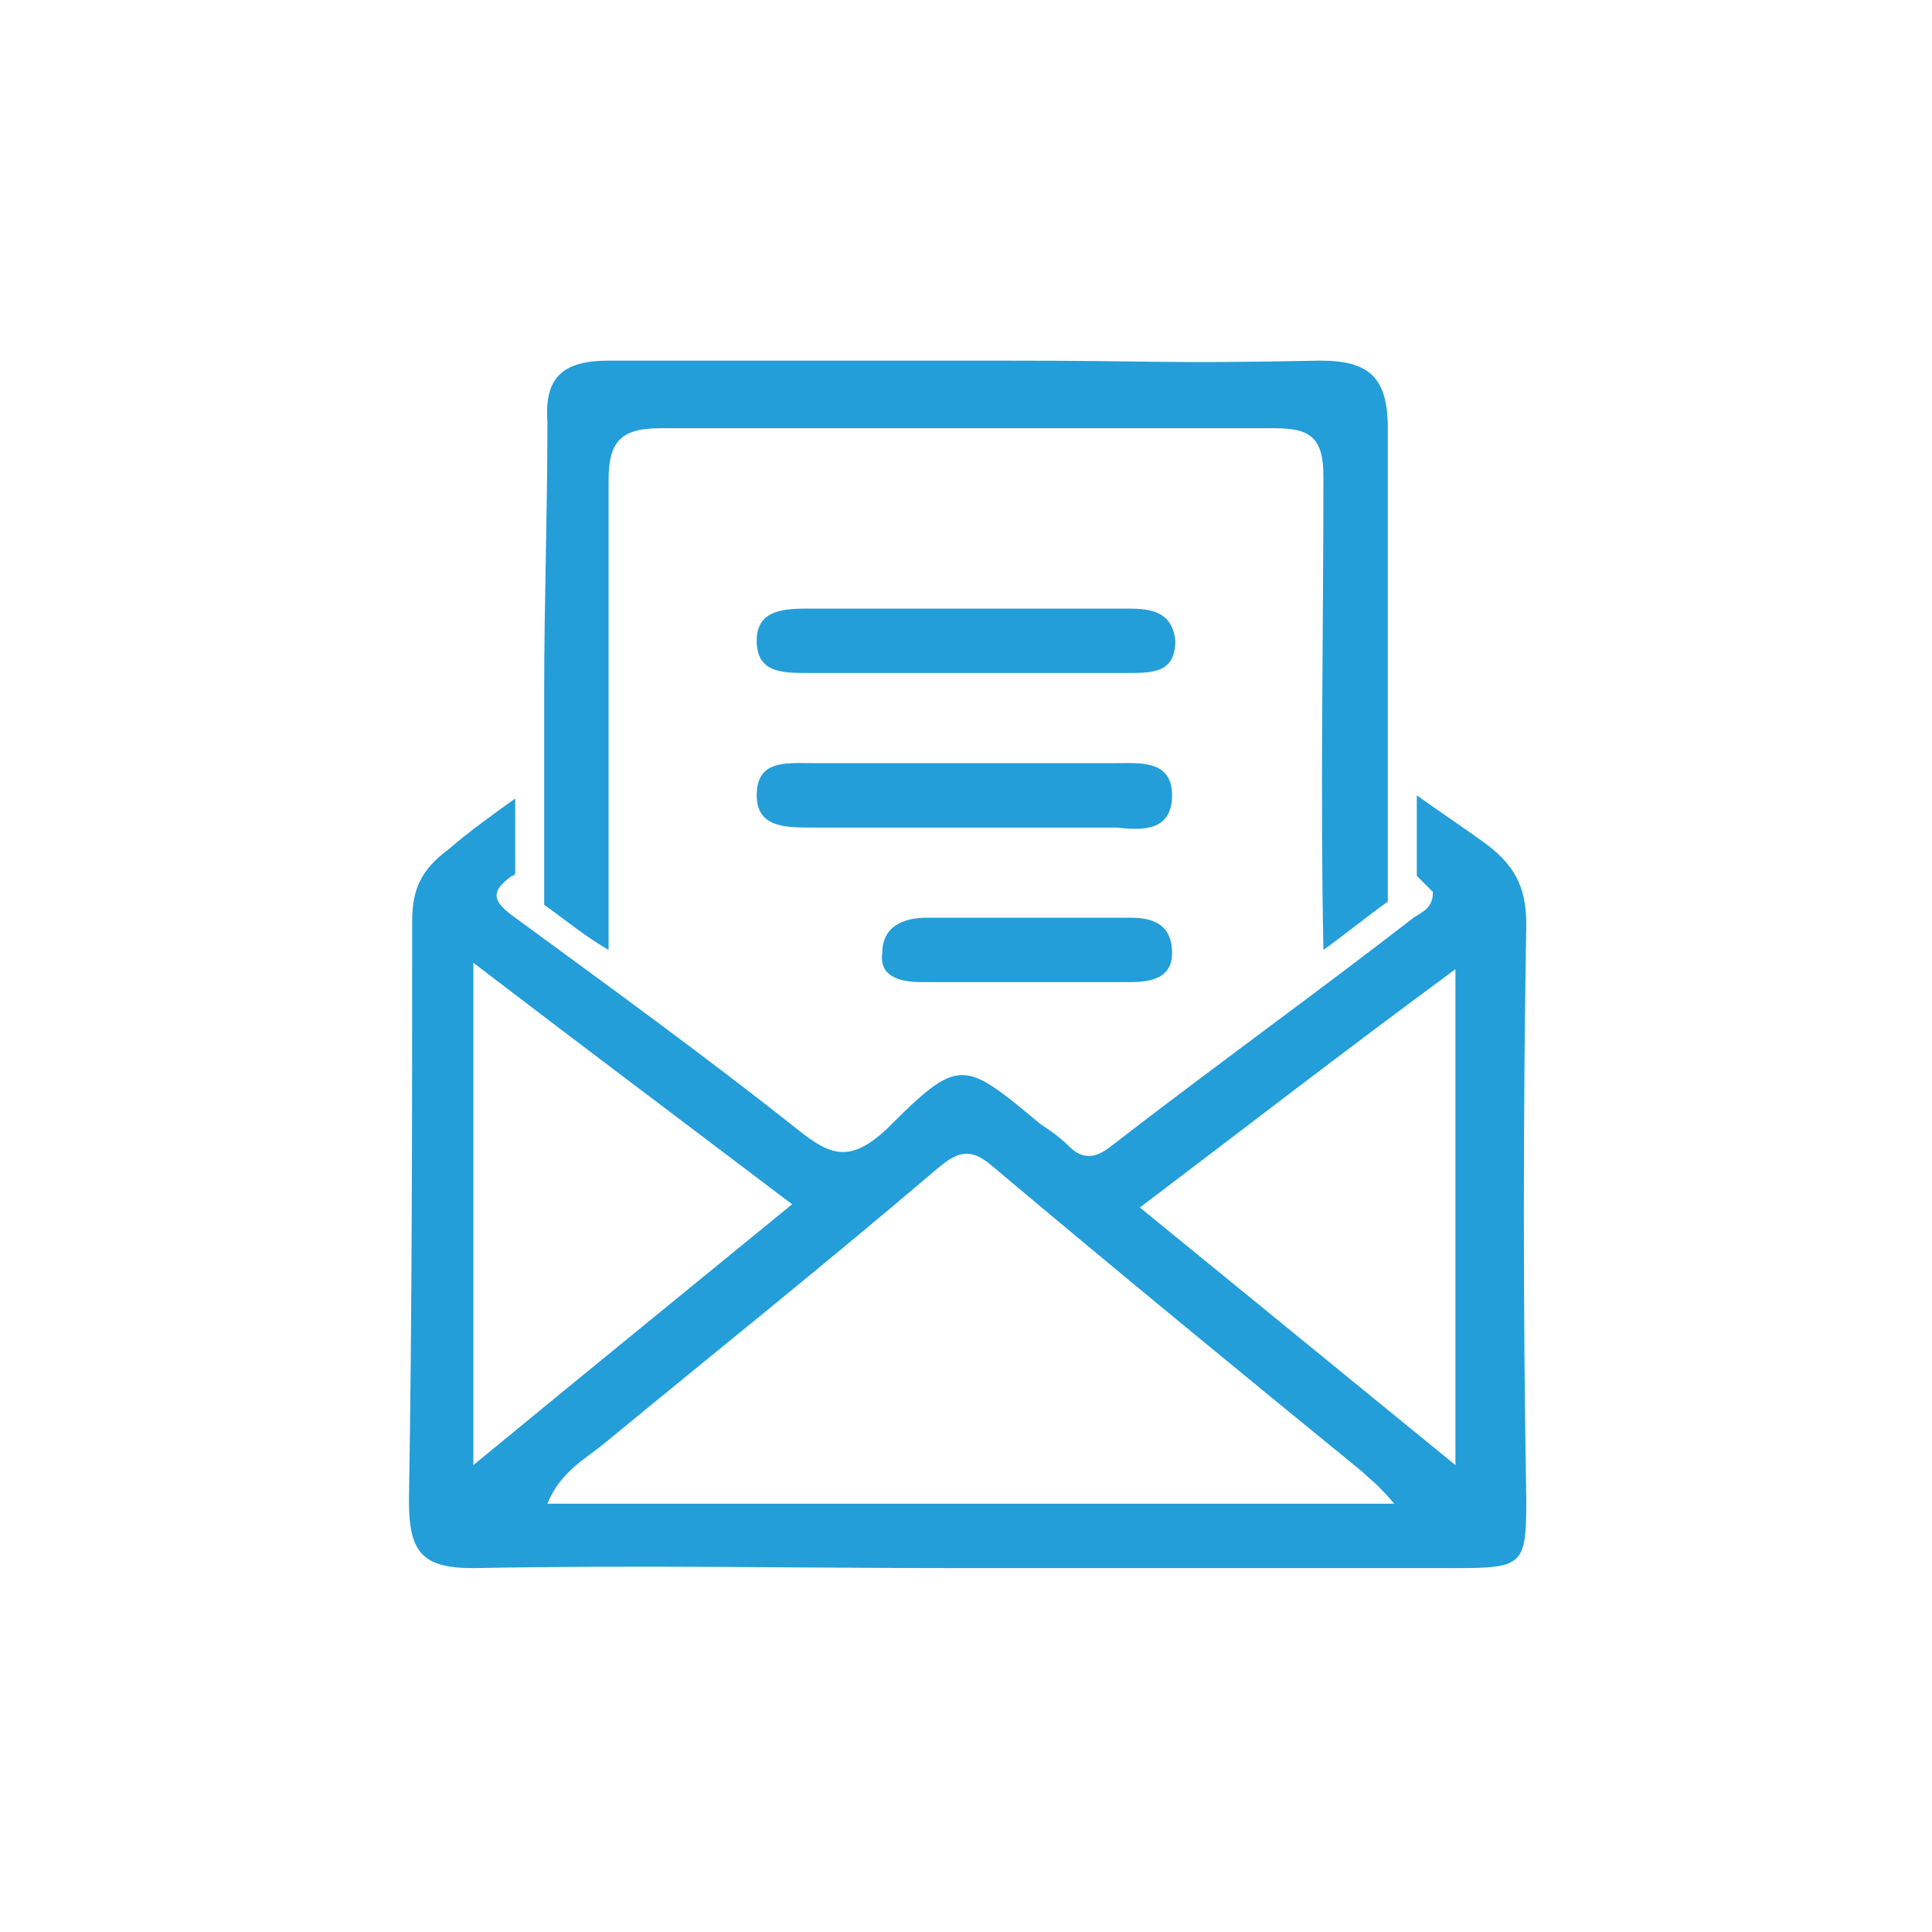
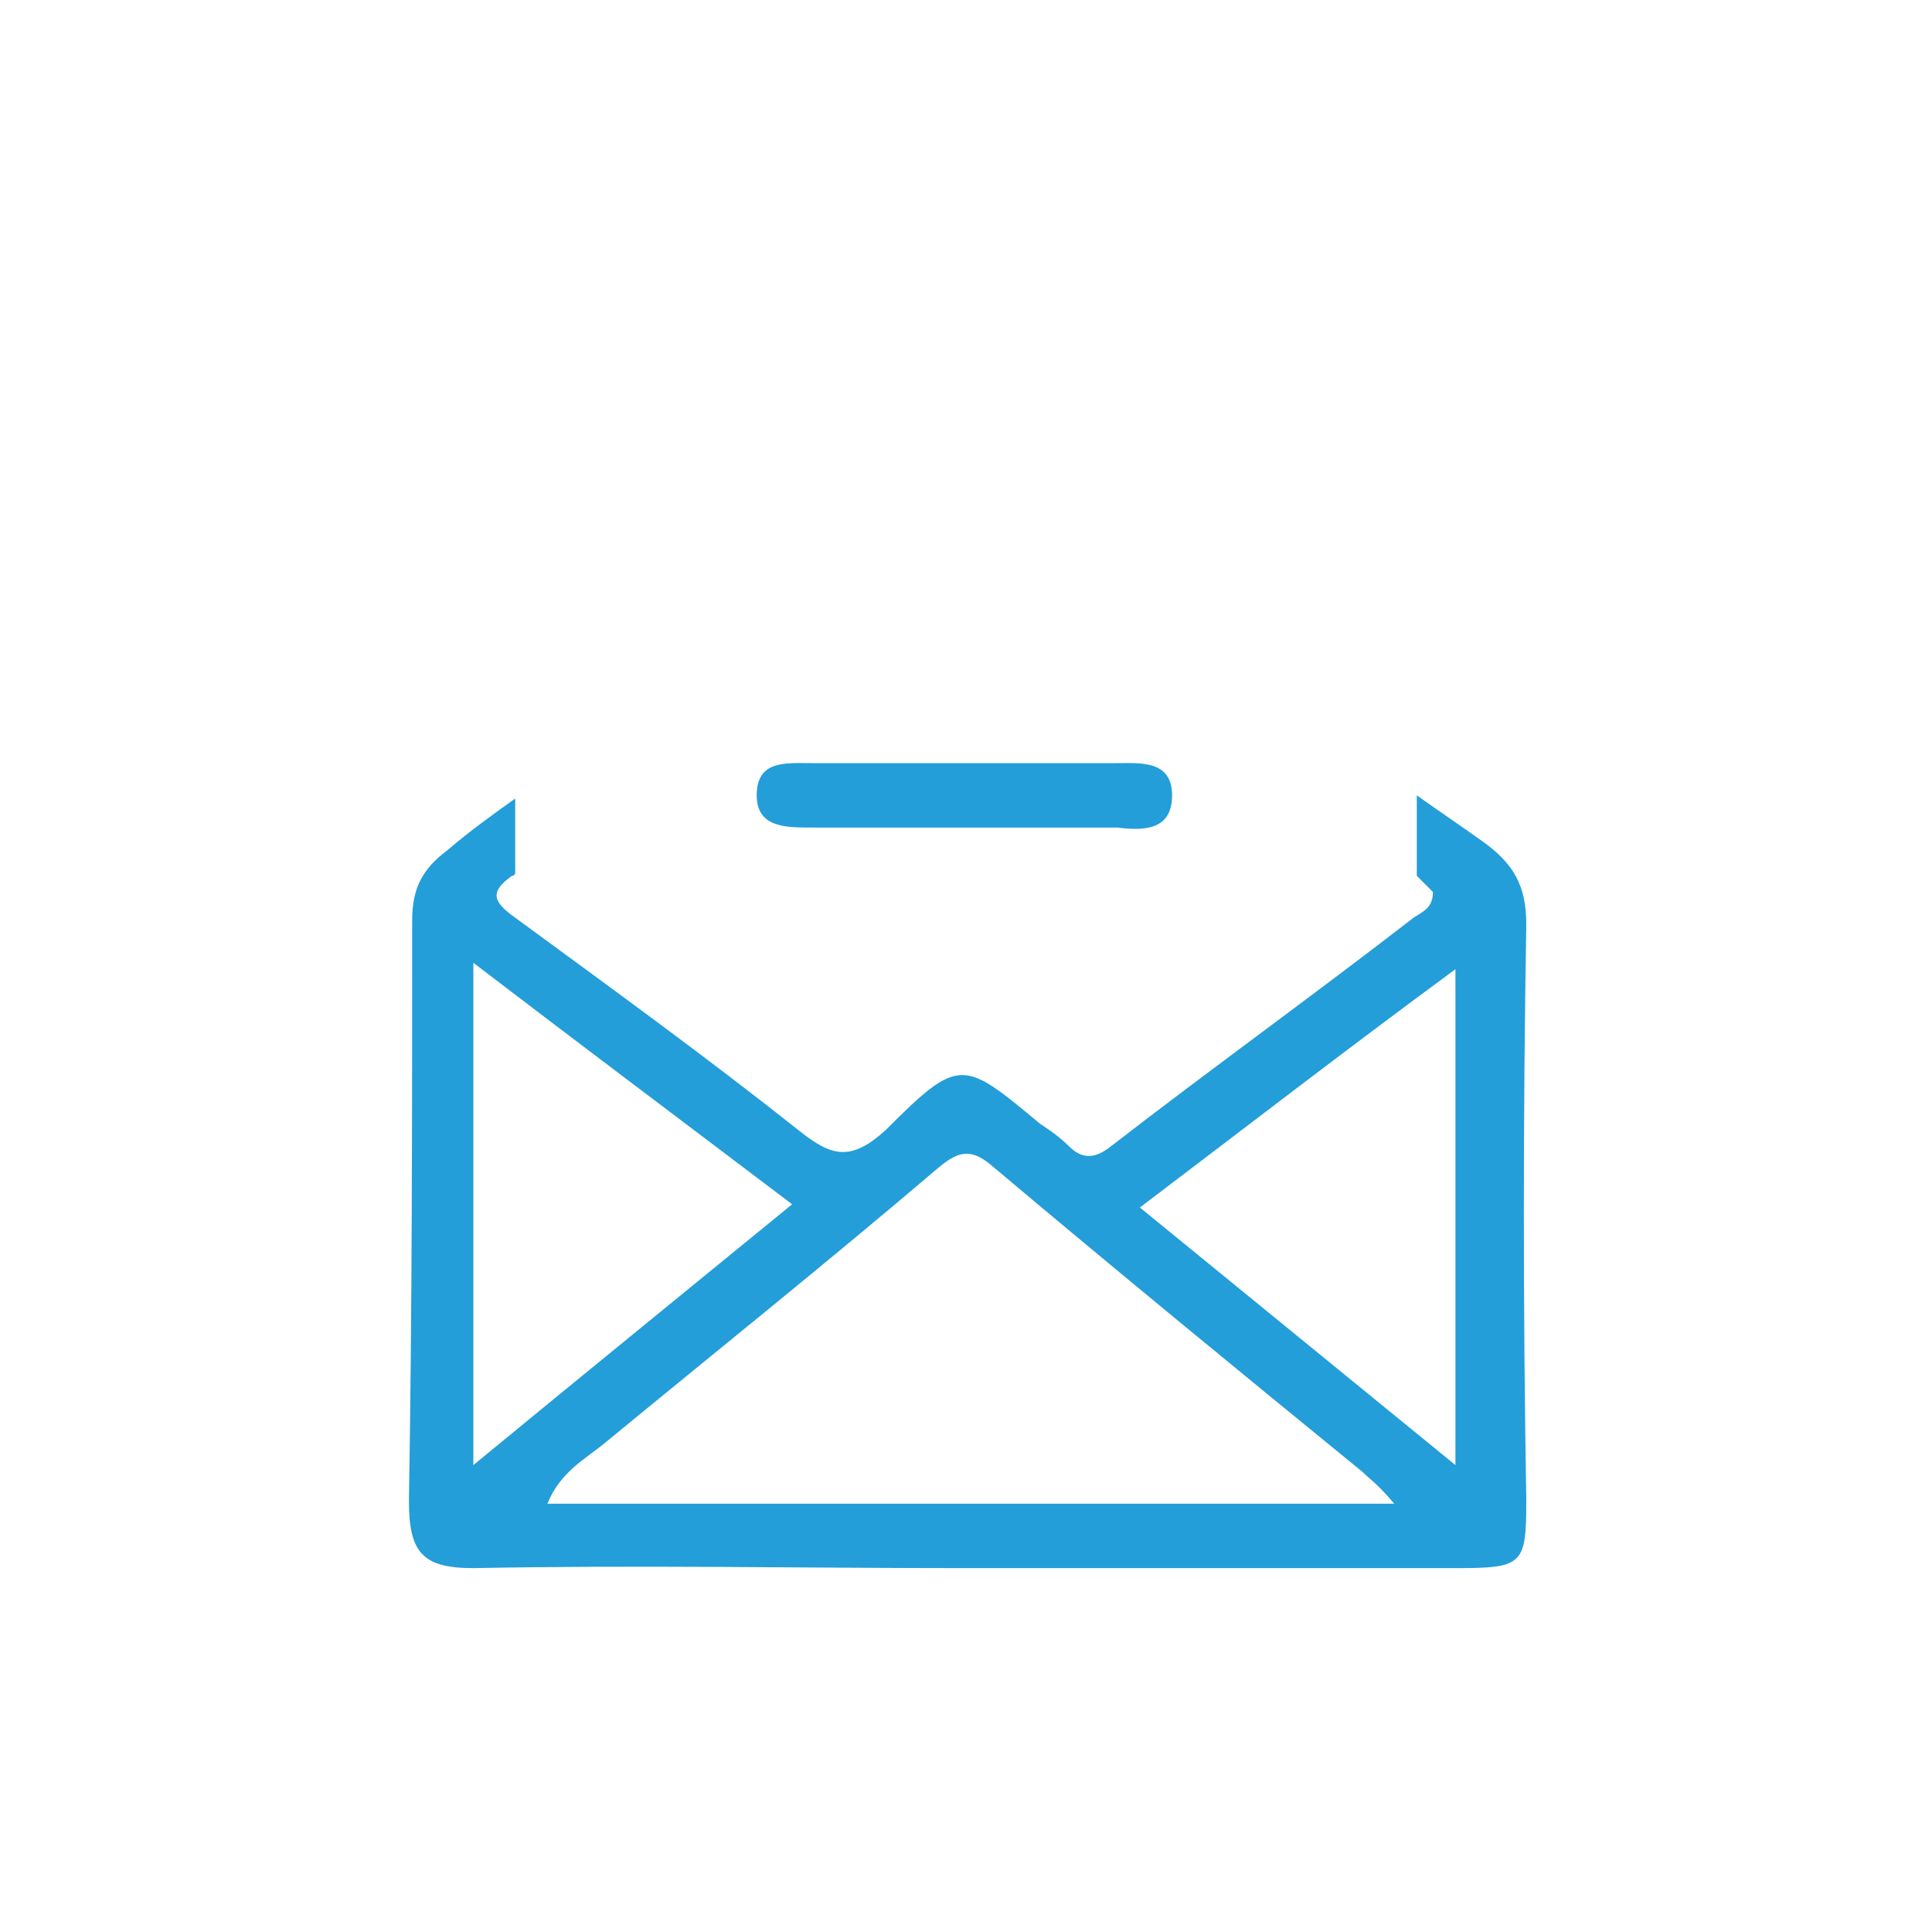
<svg xmlns="http://www.w3.org/2000/svg" version="1.1" id="Layer_1" x="0px" y="0px" width="60px" height="60px" viewBox="19 132 60 60" enable-background="new 19 132 60 60" xml:space="preserve">
  <g>
    <g>
      <g>
        <g>
          <path fill="#239ED9" d="M66.4,160.7c0-1.2-0.4-1.9-1.4-2.6c-0.7-0.5-1.3-0.9-2-1.4c0,0.8,0,1.7,0,2.5c0.2,0.2,0.3,0.3,0.5,0.5      c0,0.5-0.3,0.6-0.6,0.8c-3.1,2.4-6.3,4.7-9.4,7.1c-0.5,0.4-0.9,0.4-1.3,0c-0.3-0.3-0.6-0.5-0.9-0.7c-2.4-2-2.5-2.1-4.8,0.2      c-1.1,1-1.7,0.8-2.7,0c-2.9-2.3-5.8-4.4-8.8-6.6c-0.7-0.5-0.8-0.8-0.1-1.3c0,0,0.1,0,0.1-0.1c0-0.6,0-1.1,0-1.7      c0-0.2,0-0.4,0-0.6c-0.7,0.5-1.4,1-2.1,1.6c-0.8,0.6-1.1,1.2-1.1,2.2c0,6,0,12-0.1,18c0,1.6,0.4,2.1,2,2.1      c5.1-0.1,10.2,0,15.3,0s10.1,0,15.2,0c2.1,0,2.2-0.1,2.2-2.1C66.3,172.6,66.3,166.7,66.4,160.7z M33.7,177.5      c0-5.4,0-10.3,0-15.6c3.4,2.6,6.6,5,9.9,7.5C40.3,172.1,37.1,174.7,33.7,177.5z M36,178.7c0.4-1,1.2-1.4,1.8-1.9      c3.4-2.8,6.9-5.6,10.3-8.5c0.6-0.5,1-0.7,1.7-0.1c3.8,3.2,7.7,6.4,11.5,9.5c0.2,0.2,0.5,0.4,1,1C53.3,178.7,44.7,178.7,36,178.7      z M64.2,177.5c-3.3-2.7-6.5-5.3-9.8-8c3.3-2.5,6.4-4.9,9.8-7.4C64.2,167.2,64.2,172.2,64.2,177.5z" />
        </g>
        <g>
          <path fill="#239ED9" d="M55.4,156.7c0-1.1-1-1-1.7-1c-6,0-3.5,0-9.5,0c-0.8,0-1.7-0.1-1.7,1c0,1,0.9,1,1.7,1c3,0,2.6,0,5.6,0      c3.1,0,0.9,0,3.9,0C54.5,157.8,55.4,157.8,55.4,156.7z" />
-           <path fill="#239ED9" d="M35.9,153.5c0,1,0,2,0,3v3.2l0,0c0,0.1,0,0.3,0,0.4c0.7,0.5,1.3,1,2,1.4c0-4.9,0-9.7,0-14.6      c0-1.2,0.4-1.6,1.6-1.6c9.2,0,9.9,0,19.1,0c1.1,0,1.5,0.3,1.5,1.5c0,4.9-0.1,9.8,0,14.7c0.7-0.5,1.3-1,2-1.5c0-0.1,0-0.2,0-0.3      l0,0c0,0,0-1.2,0-2.2c0-0.5,0-1,0-1.5v-1.2l0,0c0-3.2,0-6.3,0-9.5c0-1.6-0.6-2.1-2.1-2.1c-5.1,0.1-4.8,0-9.9,0      c-5.2,0-7,0-12.2,0c-1.4,0-2,0.5-1.9,1.9C36,148,35.9,150.7,35.9,153.5z" />
-           <path fill="#239ED9" d="M47.6,162.5c3.3,0,3.3,0,6.5,0c0.6,0,1.3-0.1,1.3-0.9c0-0.9-0.6-1.1-1.3-1.1c-0.5,0-0.7,0-0.7,0      s0,0-0.7,0c-1.6,0-3.3,0-4.9,0c-0.8,0-1.4,0.3-1.4,1.1C46.3,162.3,46.9,162.5,47.6,162.5z" />
-           <path fill="#239ED9" d="M53.9,150.9c-3,0-0.8,0-3.8,0c-3.1,0-2.8,0-5.9,0c-0.8,0-1.7,0-1.7,1s0.8,1,1.6,1c6.1,0,3.7,0,9.9,0      c0.8,0,1.5,0,1.5-1C55.4,150.9,54.6,150.9,53.9,150.9z" />
        </g>
      </g>
    </g>
  </g>
</svg>